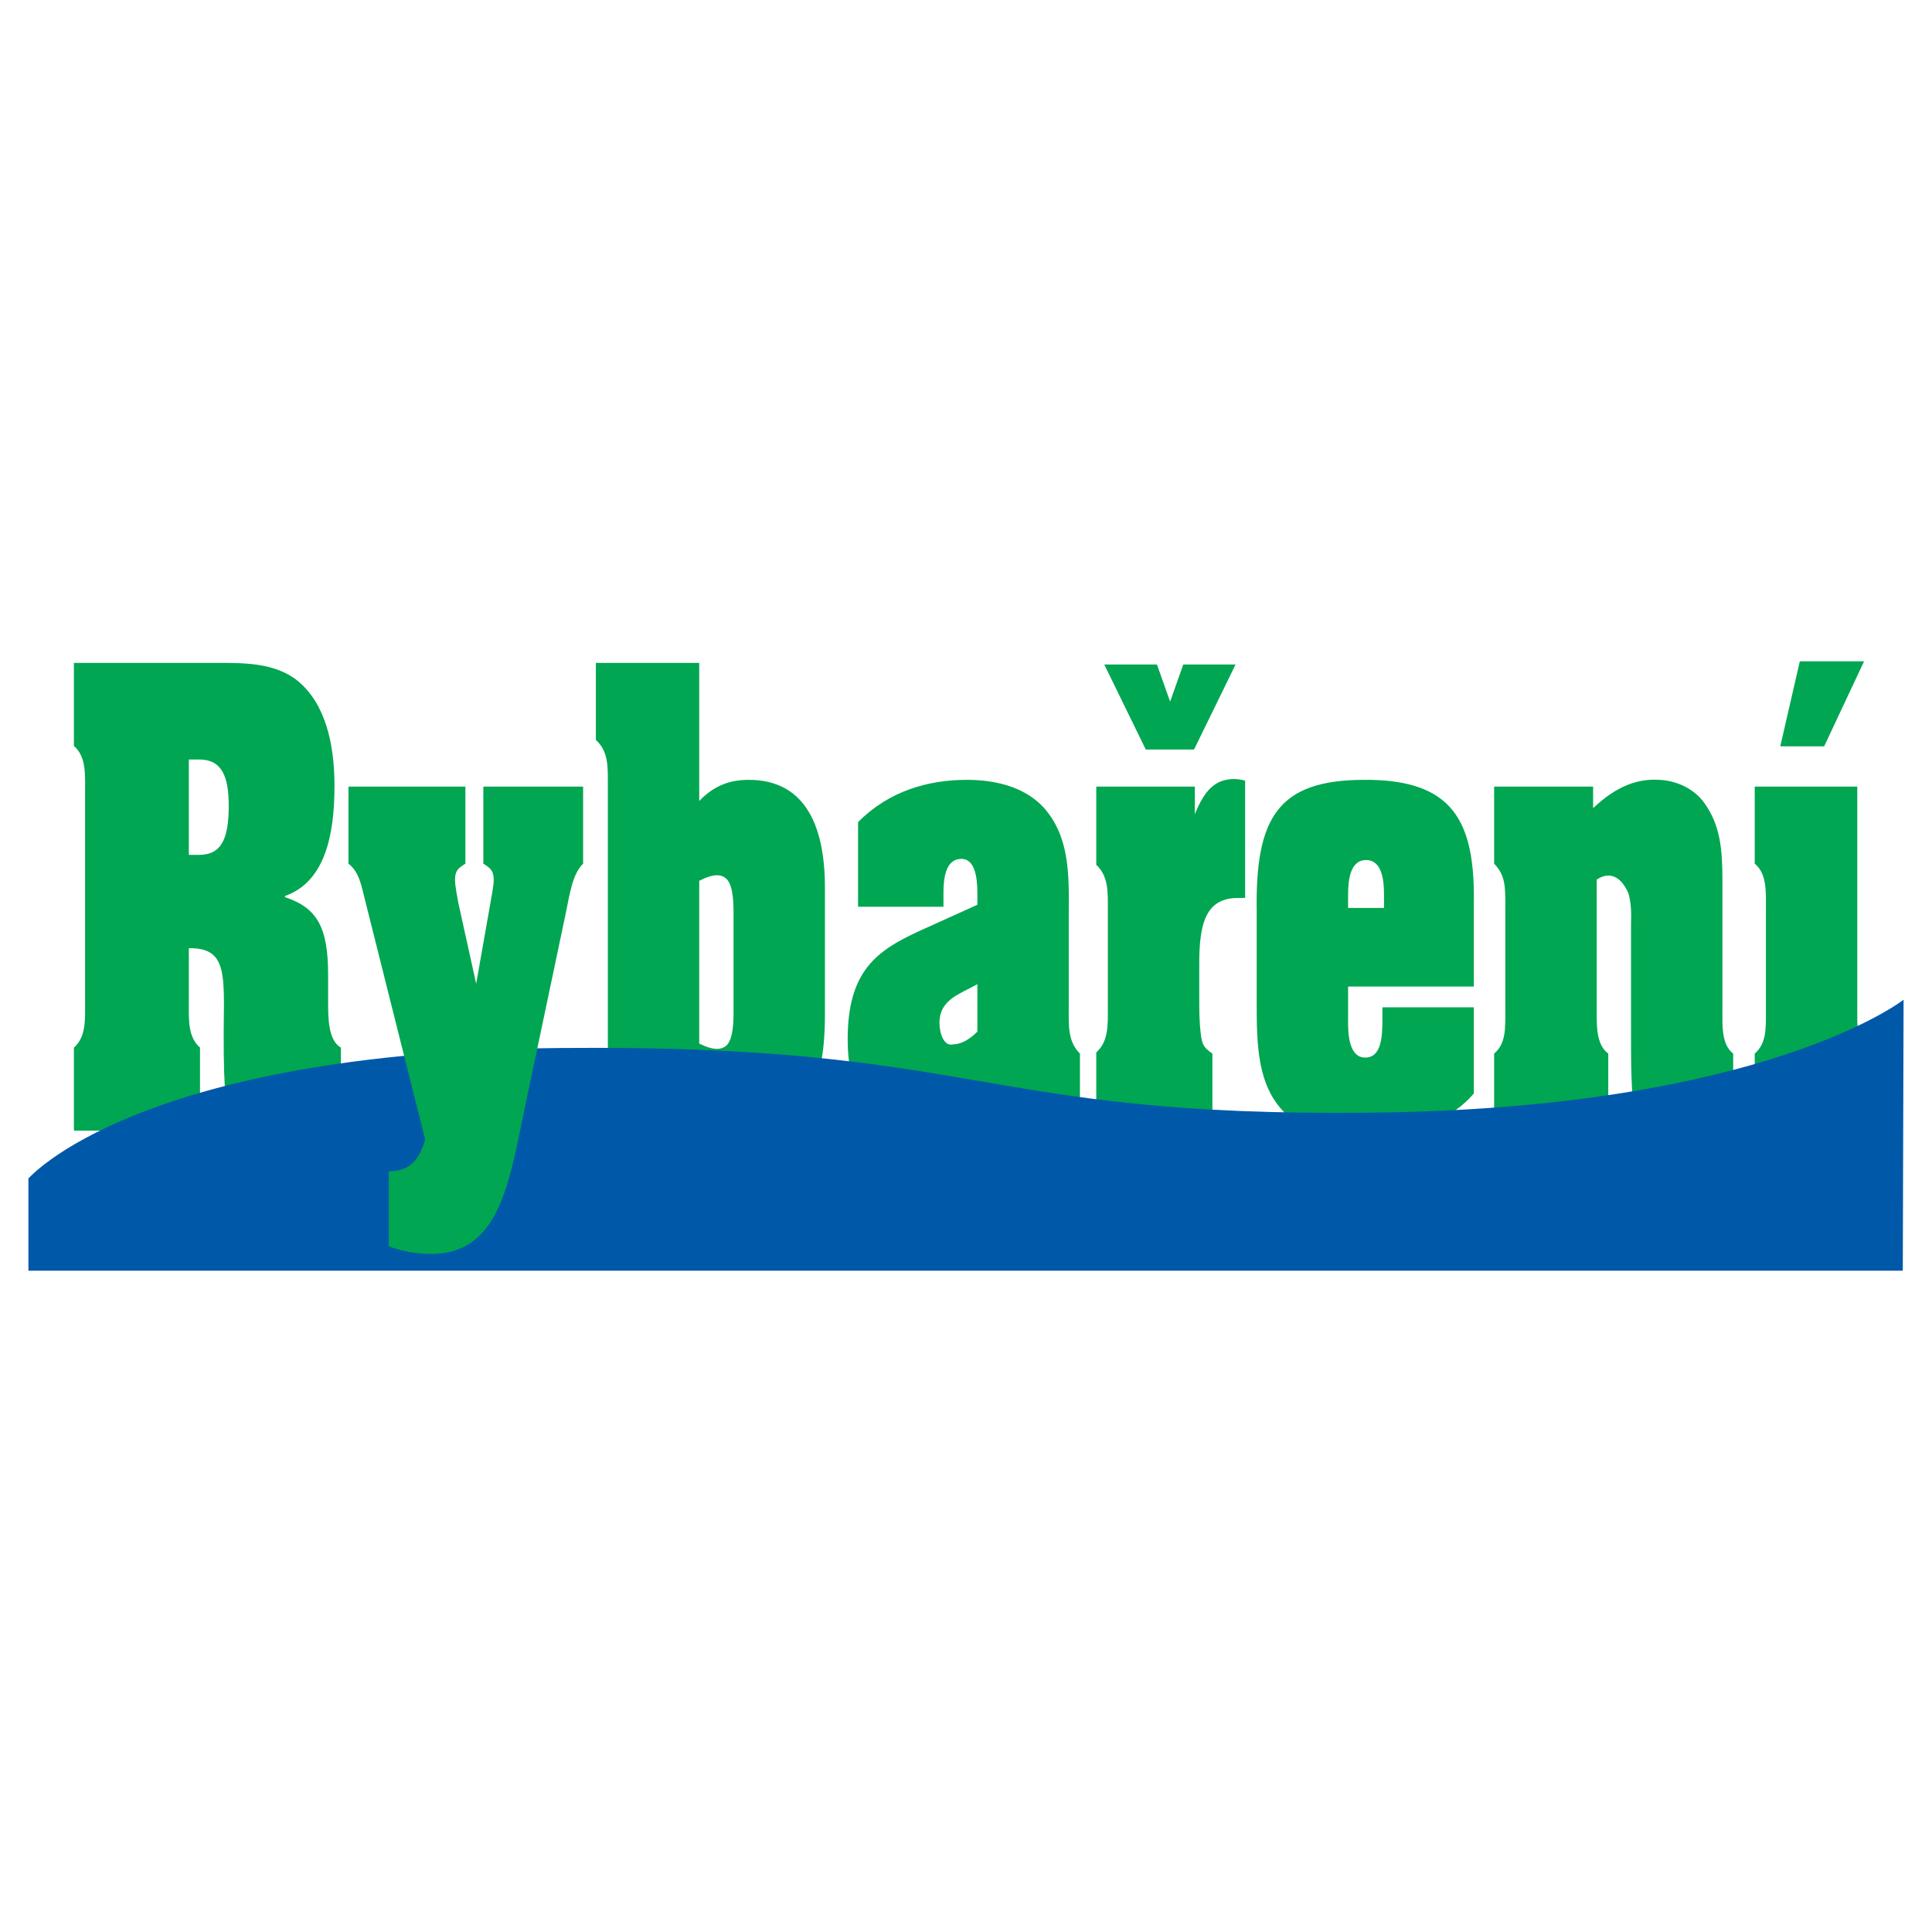
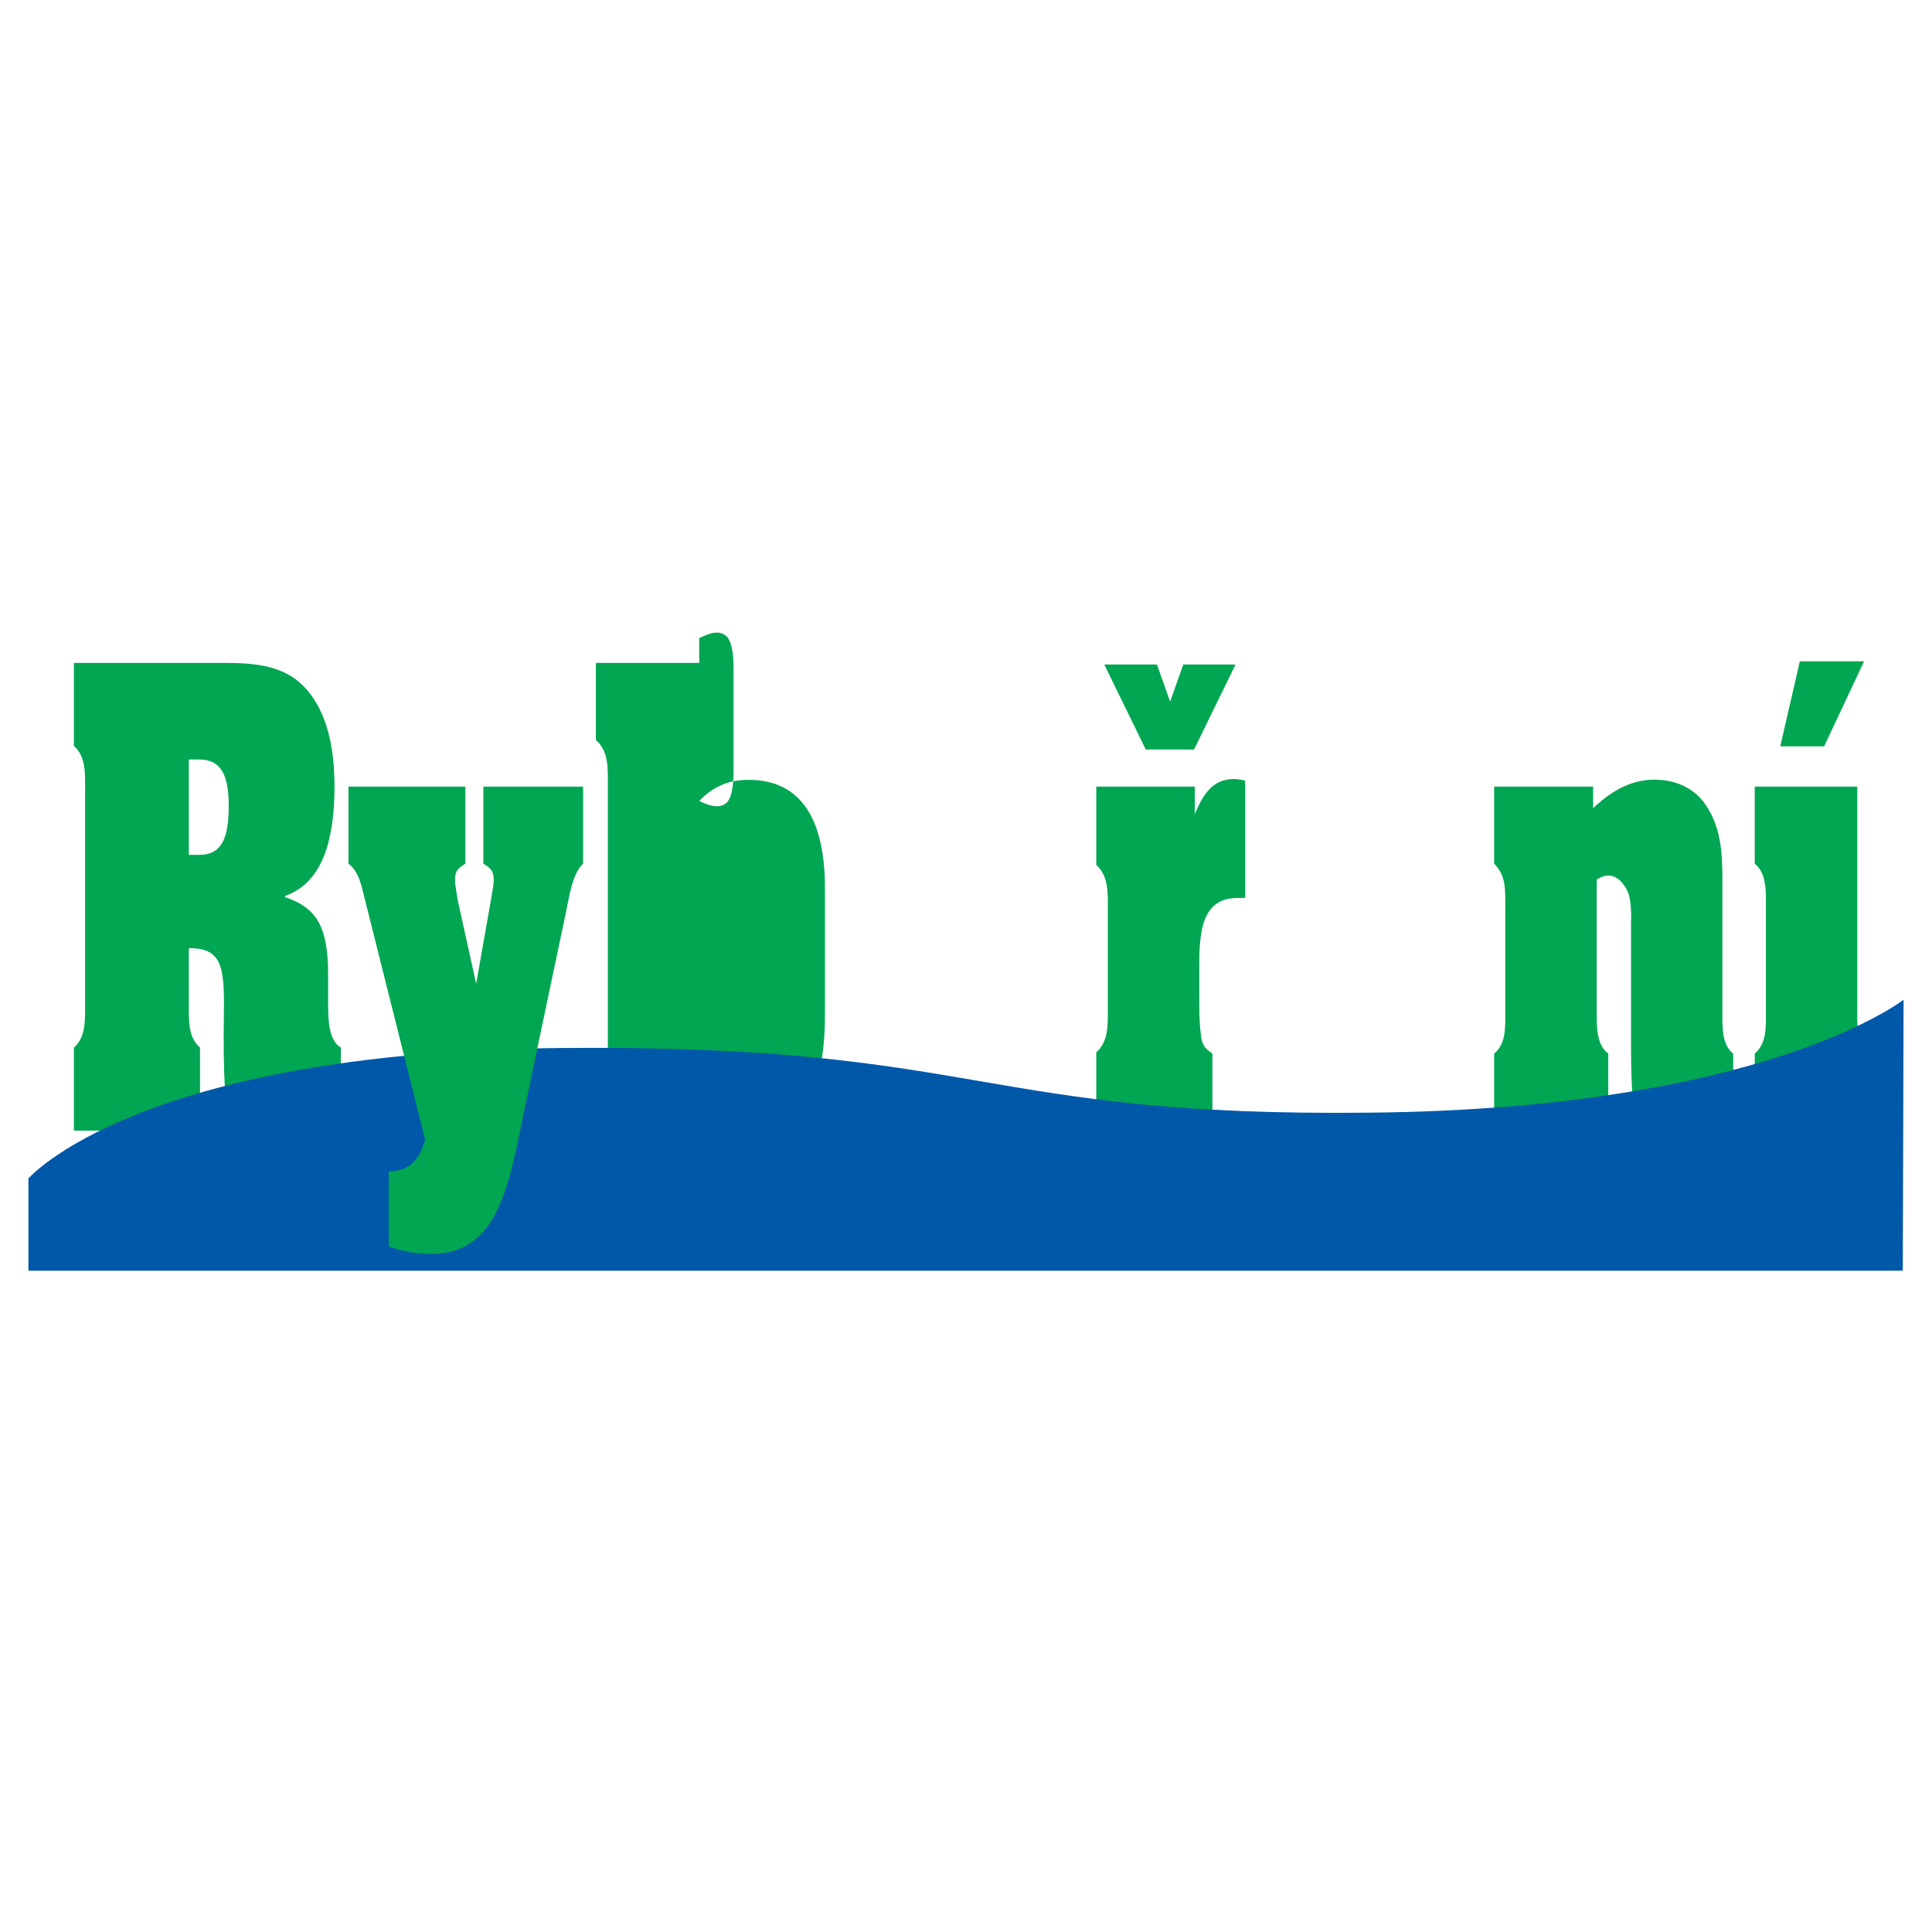
<svg xmlns="http://www.w3.org/2000/svg" version="1.0" id="Layer_1" x="0px" y="0px" width="192.756px" height="192.756px" viewBox="0 0 192.756 192.756" enable-background="new 0 0 192.756 192.756" xml:space="preserve">
  <g>
-     <polygon fill-rule="evenodd" clip-rule="evenodd" fill="#FFFFFF" points="0,0 192.756,0 192.756,192.756 0,192.756 0,0  " />
    <path fill-rule="evenodd" clip-rule="evenodd" fill="#00A651" d="M18.84,99.941c0,1.752-0.119,3.504,1.115,4.578l0,0v8.281H7.374   v-8.281c1.234-1.074,1.115-2.826,1.115-4.578l0,0V78.999c0-1.752,0.12-3.504-1.115-4.579l0,0v-8.281h14.373   c2.548,0,5.733-0.04,8.003,1.831c2.708,2.27,3.623,6.211,3.623,10.471c0,5.136-1.075,9.595-4.937,10.949l0,0v0.119   c3.225,1.075,4.3,3.026,4.3,7.764l0,0v2.668c0,1.592,0,3.861,1.274,4.578l0,0v8.281H22.941c-0.438-2.549-0.717-4.738-0.597-12.541   c0-3.703-0.279-5.534-3.105-5.654l0,0H18.84V99.941L18.84,99.941z M18.84,85.29h1.035c2.229,0,2.946-1.632,2.946-4.897   c0-2.986-0.717-4.619-2.946-4.619l0,0H18.84V85.29L18.84,85.29z" />
-     <path fill-rule="evenodd" clip-rule="evenodd" fill="#00A651" d="M69.762,79.915c1.513-1.593,3.146-2.11,4.937-2.11   c5.295,0,7.604,4.062,7.604,10.75l0,0v12.7c0,8.004-2.389,12.264-9.874,12.264c-4.061,0-8.56-0.996-11.785-4.697l0,0V78.322   c0-1.791,0.08-3.344-1.194-4.499l0,0v-7.684h10.312V79.915L69.762,79.915z M69.762,104.121c1.394,0.678,2.229,0.678,2.787,0.119   c0.478-0.557,0.637-1.672,0.637-3.264v-9.954c0-1.592-0.16-2.707-0.637-3.265c-0.558-0.597-1.394-0.597-2.787,0.12l0,0V104.121   L69.762,104.121z" />
-     <path fill-rule="evenodd" clip-rule="evenodd" fill="#00A651" d="M97.871,110.174c-1.951,2.309-3.862,3.344-6.371,3.344   c-4.26,0-6.927-3.783-6.927-9.834c0-6.848,2.946-8.839,7.047-10.75l0,0l5.893-2.667v-1.194c0-1.712-0.318-3.384-1.592-3.384   c-1.473,0-1.792,1.672-1.792,3.384l0,0v1.394h-8.52v-8.44c3.105-3.146,7.047-4.221,10.869-4.221c2.429,0,5.534,0.518,7.604,2.708   c2.548,2.827,2.588,6.41,2.548,10.392l0,0v9.595c0,1.793-0.119,3.385,1.115,4.619l0,0v7.684h-9.874V110.174L97.871,110.174z    M97.513,98.189c-1.632,0.955-3.782,1.473-3.782,3.861c0,1.115,0.478,2.35,1.314,2.15c0.756,0,1.592-0.398,2.468-1.273l0,0V98.189   L97.513,98.189z" />
+     <path fill-rule="evenodd" clip-rule="evenodd" fill="#00A651" d="M69.762,79.915c1.513-1.593,3.146-2.11,4.937-2.11   c5.295,0,7.604,4.062,7.604,10.75l0,0v12.7c0,8.004-2.389,12.264-9.874,12.264c-4.061,0-8.56-0.996-11.785-4.697l0,0V78.322   c0-1.791,0.08-3.344-1.194-4.499l0,0v-7.684h10.312V79.915L69.762,79.915z c1.394,0.678,2.229,0.678,2.787,0.119   c0.478-0.557,0.637-1.672,0.637-3.264v-9.954c0-1.592-0.16-2.707-0.637-3.265c-0.558-0.597-1.394-0.597-2.787,0.12l0,0V104.121   L69.762,104.121z" />
    <path fill-rule="evenodd" clip-rule="evenodd" fill="#00A651" d="M115.429,66.298l1.314,3.703l1.313-3.703h5.216l-4.141,8.48   h-4.817l-4.141-8.48H115.429L115.429,66.298z M119.211,81.229c0.956-2.349,1.991-3.504,3.942-3.504c0.358,0,0.756,0.08,1.075,0.16   l0,0v11.705h-0.717c-3.186,0-3.862,2.508-3.862,6.53l0,0v3.344c0,1.076,0,2.588,0.159,3.703c0.119,1.115,0.358,1.393,1.154,1.951   l0,0v7.684h-11.586v-7.803c1.234-1.115,1.155-2.707,1.155-4.5l0,0v-9.714c0-1.792,0.079-3.345-1.155-4.5l0,0v-7.803h9.834V81.229   L119.211,81.229z" />
-     <path fill-rule="evenodd" clip-rule="evenodd" fill="#00A651" d="M125.383,90.983c-0.159-9.396,2.11-13.139,10.63-13.179   c8.998-0.08,11.188,4.141,11.029,12.502l0,0v8.122H134.5v3.146c-0.04,1.711,0.119,3.941,1.712,3.941s1.712-2.031,1.712-3.783l0,0   v-1.234h9.118v8.6c-2.031,2.43-5.773,4.021-9.516,4.42c-3.703,0.359-7.445-0.518-9.477-2.627c-2.548-2.668-2.667-6.49-2.667-10.631   l0,0V90.983L125.383,90.983z M138.083,89.271c0-1.354-0.159-3.464-1.791-3.464c-1.633,0-1.792,2.11-1.792,3.464l0,0v1.313h3.583   V89.271L138.083,89.271z" />
    <path fill-rule="evenodd" clip-rule="evenodd" fill="#00A651" d="M158.946,80.631c2.468-2.349,4.618-2.946,6.569-2.827   c1.871,0.08,3.543,0.956,4.498,2.27c1.633,2.23,1.832,4.738,1.832,7.684l0,0v12.859c0,1.674-0.119,3.584,1.075,4.5l0,0v7.684   h-9.675c-0.558-3.504-0.518-7.127-0.518-10.67l0,0V92.098c0-0.199,0.119-1.792-0.279-3.026c-0.597-1.314-1.632-2.309-3.145-1.314   l0,0v12.859c0,1.674-0.08,3.584,1.154,4.5l0,0v7.684h-11.387v-7.684c1.194-0.996,1.114-2.549,1.114-4.301l0,0V90.425   c0-1.871,0.04-3.065-1.114-4.26l0,0v-7.684h9.874V80.631L158.946,80.631z" />
    <path fill-rule="evenodd" clip-rule="evenodd" fill="#00A651" d="M185.303,100.617c0,1.713-0.119,3.465,1.154,4.5l0,0v7.684H175.07   v-7.684c1.195-1.035,1.115-2.549,1.115-4.301l0,0V90.704c0-1.751,0.119-3.503-1.115-4.539l0,0v-7.684h10.232V100.617   L185.303,100.617z M185.979,65.979l-3.981,8.48h-4.379l1.95-8.48H185.979L185.979,65.979z" />
    <path fill-rule="evenodd" clip-rule="evenodd" fill="#0058A9" d="M189.921,99.742c0,0-13.815,10.869-53.191,11.268   c-39.416,0.438-38.619-6.848-80.823-6.451c-42.203,0.398-53.072,13.02-53.072,13.02l0,0v9.197h187.007L189.921,99.742   L189.921,99.742z" />
    <path fill-rule="evenodd" clip-rule="evenodd" fill="#00A651" d="M48.223,78.481h9.954v7.684c-1.075,1.035-1.354,3.146-1.712,4.857   l0,0l-4.34,20.624c-1.473,7.285-2.707,13.457-9.117,13.457c-1.434,0-2.827-0.238-4.221-0.756l0,0v-7.486   c1.752,0,2.986-0.795,3.624-3.184l0,0l-5.933-23.65c-0.438-1.672-0.597-2.986-1.712-3.862l0,0v-7.684h11.666v7.684   c-0.597,0.398-1.035,0.597-1.035,1.632c0,0.597,0.239,1.712,0.318,2.229l0,0l1.792,8.123l1.433-8.123   c0.08-0.518,0.318-1.632,0.318-2.229c0-1.035-0.438-1.234-1.035-1.632l0,0V78.481L48.223,78.481z" />
  </g>
</svg>